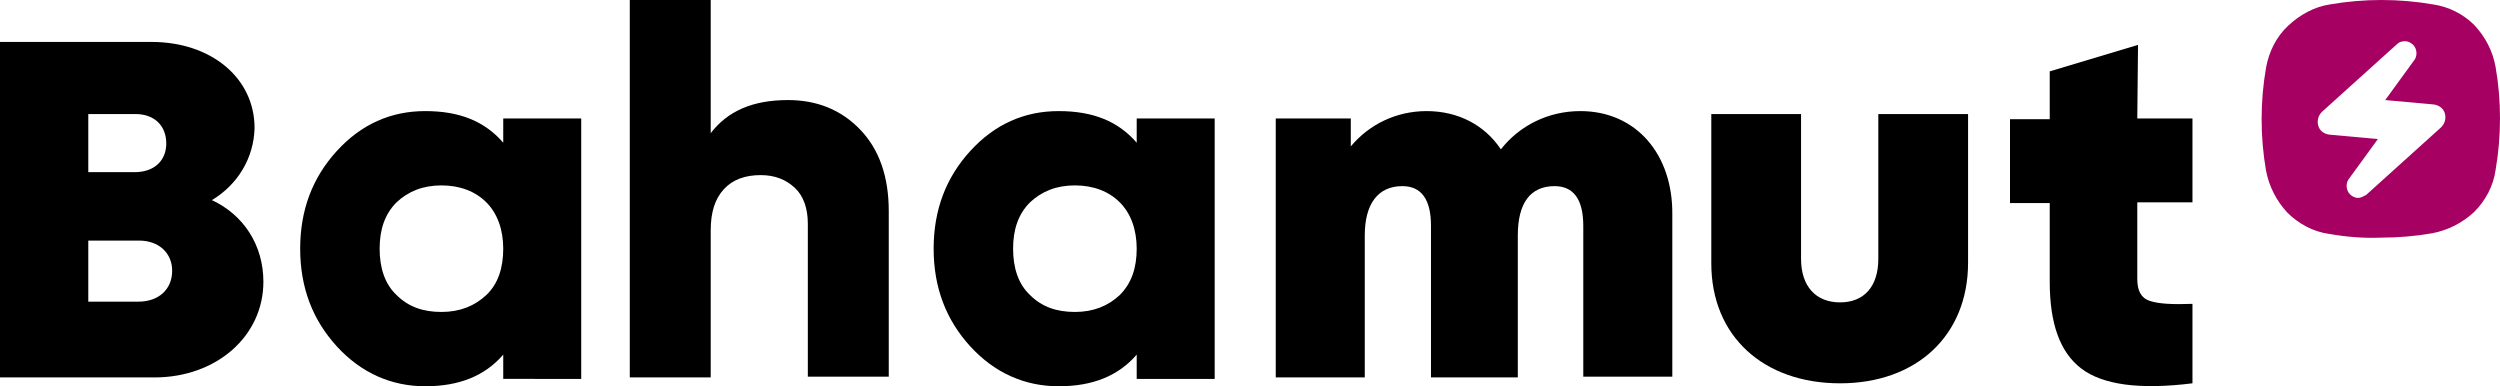
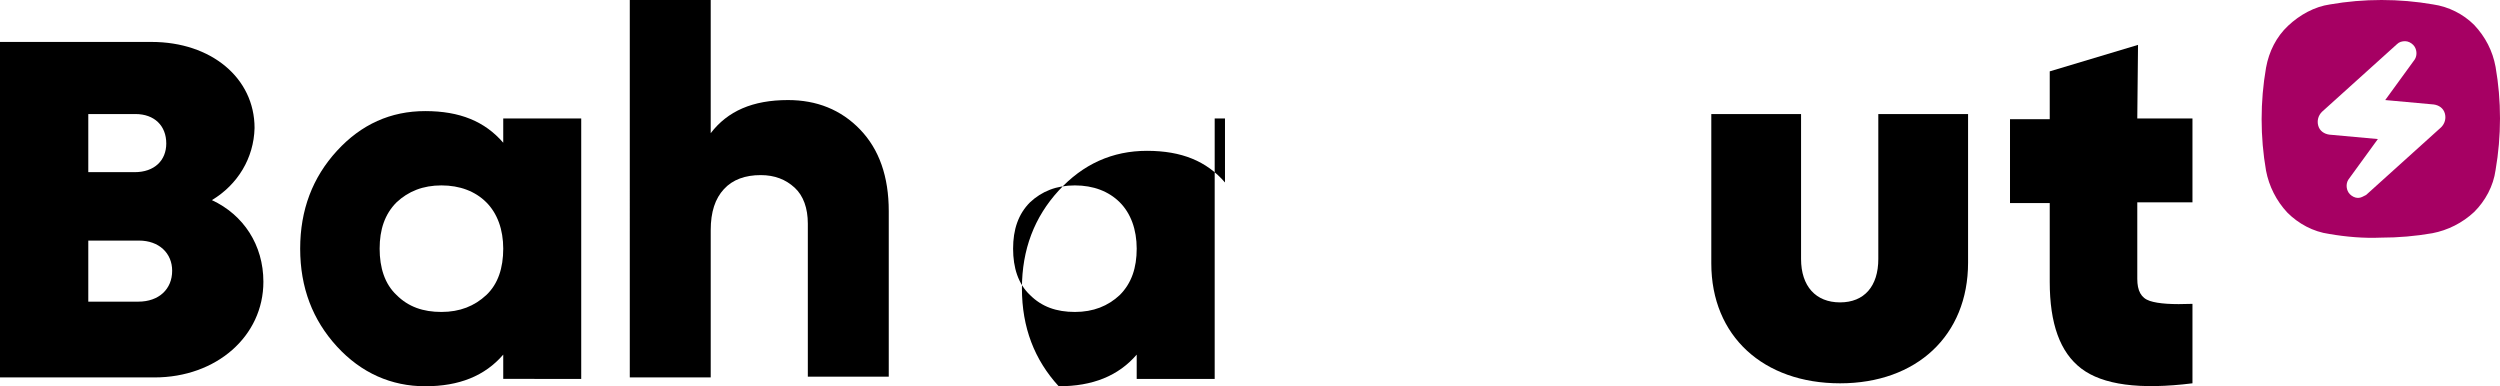
<svg xmlns="http://www.w3.org/2000/svg" version="1.1" id="Layer_2_00000009572013076591332850000016311003307912642732_" x="0px" y="0px" viewBox="0 0 339.8 52.5" style="enable-background:new 0 0 339.8 52.5;" xml:space="preserve">
  <style type="text/css">
	.st0{fill:#A60063;}
</style>
  <g id="Layer_1-2">
    <g>
      <g>
        <path d="M28.8,27.2c4.3,2,7,6.1,7,11.1c0,7.4-6.4,13-14.8,13H0V5.7h20.6c8.1,0,14,4.9,14,11.7C34.5,21.5,32.3,25.1,28.8,27.2     L28.8,27.2z M23.4,36.8c0-2.4-1.8-4.1-4.5-4.1H12V41h6.8C21.6,41,23.4,39.3,23.4,36.8z M22.6,19.5c0-2.4-1.6-4-4.2-4H12v7.9h6.3     C21,23.4,22.6,21.8,22.6,19.5L22.6,19.5L22.6,19.5z" />
-         <path d="M227.3,29.2v22h-12.1V30.7c0-3.7-1.4-5.4-3.9-5.4c-3.3,0-5,2.3-5,6.7v19.3h-11.8V30.7c0-3.6-1.3-5.4-3.9-5.4     c-3.3,0-5.1,2.4-5.1,6.7v19.3h-12.1V16.1h10.2v3.8c2.5-3,6.2-4.8,10.3-4.8c4.3,0,7.9,1.9,10.1,5.2c2.5-3.2,6.4-5.2,10.8-5.2     C222.4,15.1,227.4,21,227.3,29.2L227.3,29.2z" />
        <path d="M290.6,6.1l-12,3.6l0,6.5l-5.4,0l0,11.4l5.4,0l0,10.7c0,5.7,1.4,9.6,4.3,11.8c2.9,2.2,7.9,2.9,15.1,2l0-10.8     c-2.7,0.1-4.6,0-5.8-0.4s-1.7-1.4-1.7-3l0-10.4l7.5,0l0-11.4l-7.5,0L290.6,6.1L290.6,6.1z" />
-         <path d="M154.5,16.1h10.6v35.4h-10.6v-3.3c-2.5,2.9-6,4.3-10.6,4.3s-8.7-1.8-12-5.4c-3.3-3.6-5-8-5-13.3s1.7-9.7,5-13.3     c3.3-3.6,7.3-5.4,12-5.4s8.1,1.4,10.6,4.3V16.1L154.5,16.1z M140,40.1c1.6,1.6,3.6,2.3,6.1,2.3s4.5-0.8,6.1-2.3     c1.6-1.6,2.3-3.7,2.3-6.3s-0.8-4.8-2.3-6.3s-3.6-2.3-6.1-2.3s-4.5,0.8-6.1,2.3c-1.6,1.6-2.3,3.7-2.3,6.3S138.4,38.6,140,40.1z" />
+         <path d="M154.5,16.1h10.6v35.4h-10.6v-3.3c-2.5,2.9-6,4.3-10.6,4.3c-3.3-3.6-5-8-5-13.3s1.7-9.7,5-13.3     c3.3-3.6,7.3-5.4,12-5.4s8.1,1.4,10.6,4.3V16.1L154.5,16.1z M140,40.1c1.6,1.6,3.6,2.3,6.1,2.3s4.5-0.8,6.1-2.3     c1.6-1.6,2.3-3.7,2.3-6.3s-0.8-4.8-2.3-6.3s-3.6-2.3-6.1-2.3s-4.5,0.8-6.1,2.3c-1.6,1.6-2.3,3.7-2.3,6.3S138.4,38.6,140,40.1z" />
        <path d="M68.4,16.1H79v35.4H68.4v-3.3c-2.5,2.9-6,4.3-10.6,4.3s-8.7-1.8-12-5.4c-3.3-3.6-5-8-5-13.3s1.7-9.7,5-13.3     c3.3-3.6,7.3-5.4,12-5.4s8.1,1.4,10.6,4.3V16.1L68.4,16.1z M53.9,40.1c1.6,1.6,3.6,2.3,6.1,2.3s4.5-0.8,6.1-2.3s2.3-3.7,2.3-6.3     s-0.8-4.8-2.3-6.3s-3.6-2.3-6.1-2.3s-4.5,0.8-6.1,2.3c-1.6,1.6-2.3,3.7-2.3,6.3S52.3,38.6,53.9,40.1z" />
        <path d="M107.1,13.6c3.9,0,7.2,1.3,9.8,4s3.9,6.4,3.9,11.1v22.5h-11V30.4c0-2.1-0.6-3.8-1.8-4.9c-1.2-1.1-2.7-1.7-4.6-1.7     c-2.1,0-3.8,0.6-5,1.9c-1.2,1.3-1.8,3.1-1.8,5.6v20h-11V0h11v18.1C98.9,15.1,102.3,13.6,107.1,13.6L107.1,13.6z" />
        <path d="M232.6,35.8V15.5h12.2v19.7c0,3.7,2,5.9,5.3,5.9s5.2-2.2,5.2-5.9V15.5h12.2v20.2c0,9.9-7,16.4-17.4,16.4     S232.6,45.7,232.6,35.8L232.6,35.8z" />
      </g>
      <path class="st0" d="M330.7,0.6c-4.6-0.8-9.4-0.8-14,0c-2.1,0.3-4.1,1.4-5.7,2.9C309.4,5,308.4,7,308,9.2c-0.8,4.6-0.8,9.4,0,14    c0.4,2.1,1.4,4.1,2.9,5.7c1.5,1.5,3.5,2.6,5.7,2.9c2.3,0.4,4.7,0.6,7,0.5c2.4,0,4.7-0.2,7-0.6c2.1-0.4,4.1-1.4,5.7-2.9    c1.5-1.5,2.6-3.5,2.9-5.7c0.4-2.3,0.6-4.7,0.6-7c0-2.4-0.2-4.7-0.6-7c-0.4-2.2-1.4-4.1-2.9-5.7C334.8,1.9,332.8,0.9,330.7,0.6    L330.7,0.6L330.7,0.6z M320.5,26.9c-0.4,0-0.8-0.2-1.1-0.5c-0.5-0.5-0.6-1.4-0.2-2l4-5.5l-6.6-0.6c-0.7-0.1-1.3-0.5-1.5-1.2    c-0.2-0.7,0-1.4,0.5-1.9l10.2-9.2c0.3-0.3,0.7-0.4,1.1-0.4c0.4,0,0.8,0.2,1.1,0.5c0.5,0.5,0.6,1.4,0.2,2l-4,5.5l6.6,0.6    c0.7,0.1,1.3,0.5,1.5,1.2s0,1.4-0.5,1.9l-10.2,9.2C321.2,26.7,320.9,26.9,320.5,26.9L320.5,26.9z" />
    </g>
  </g>
</svg>